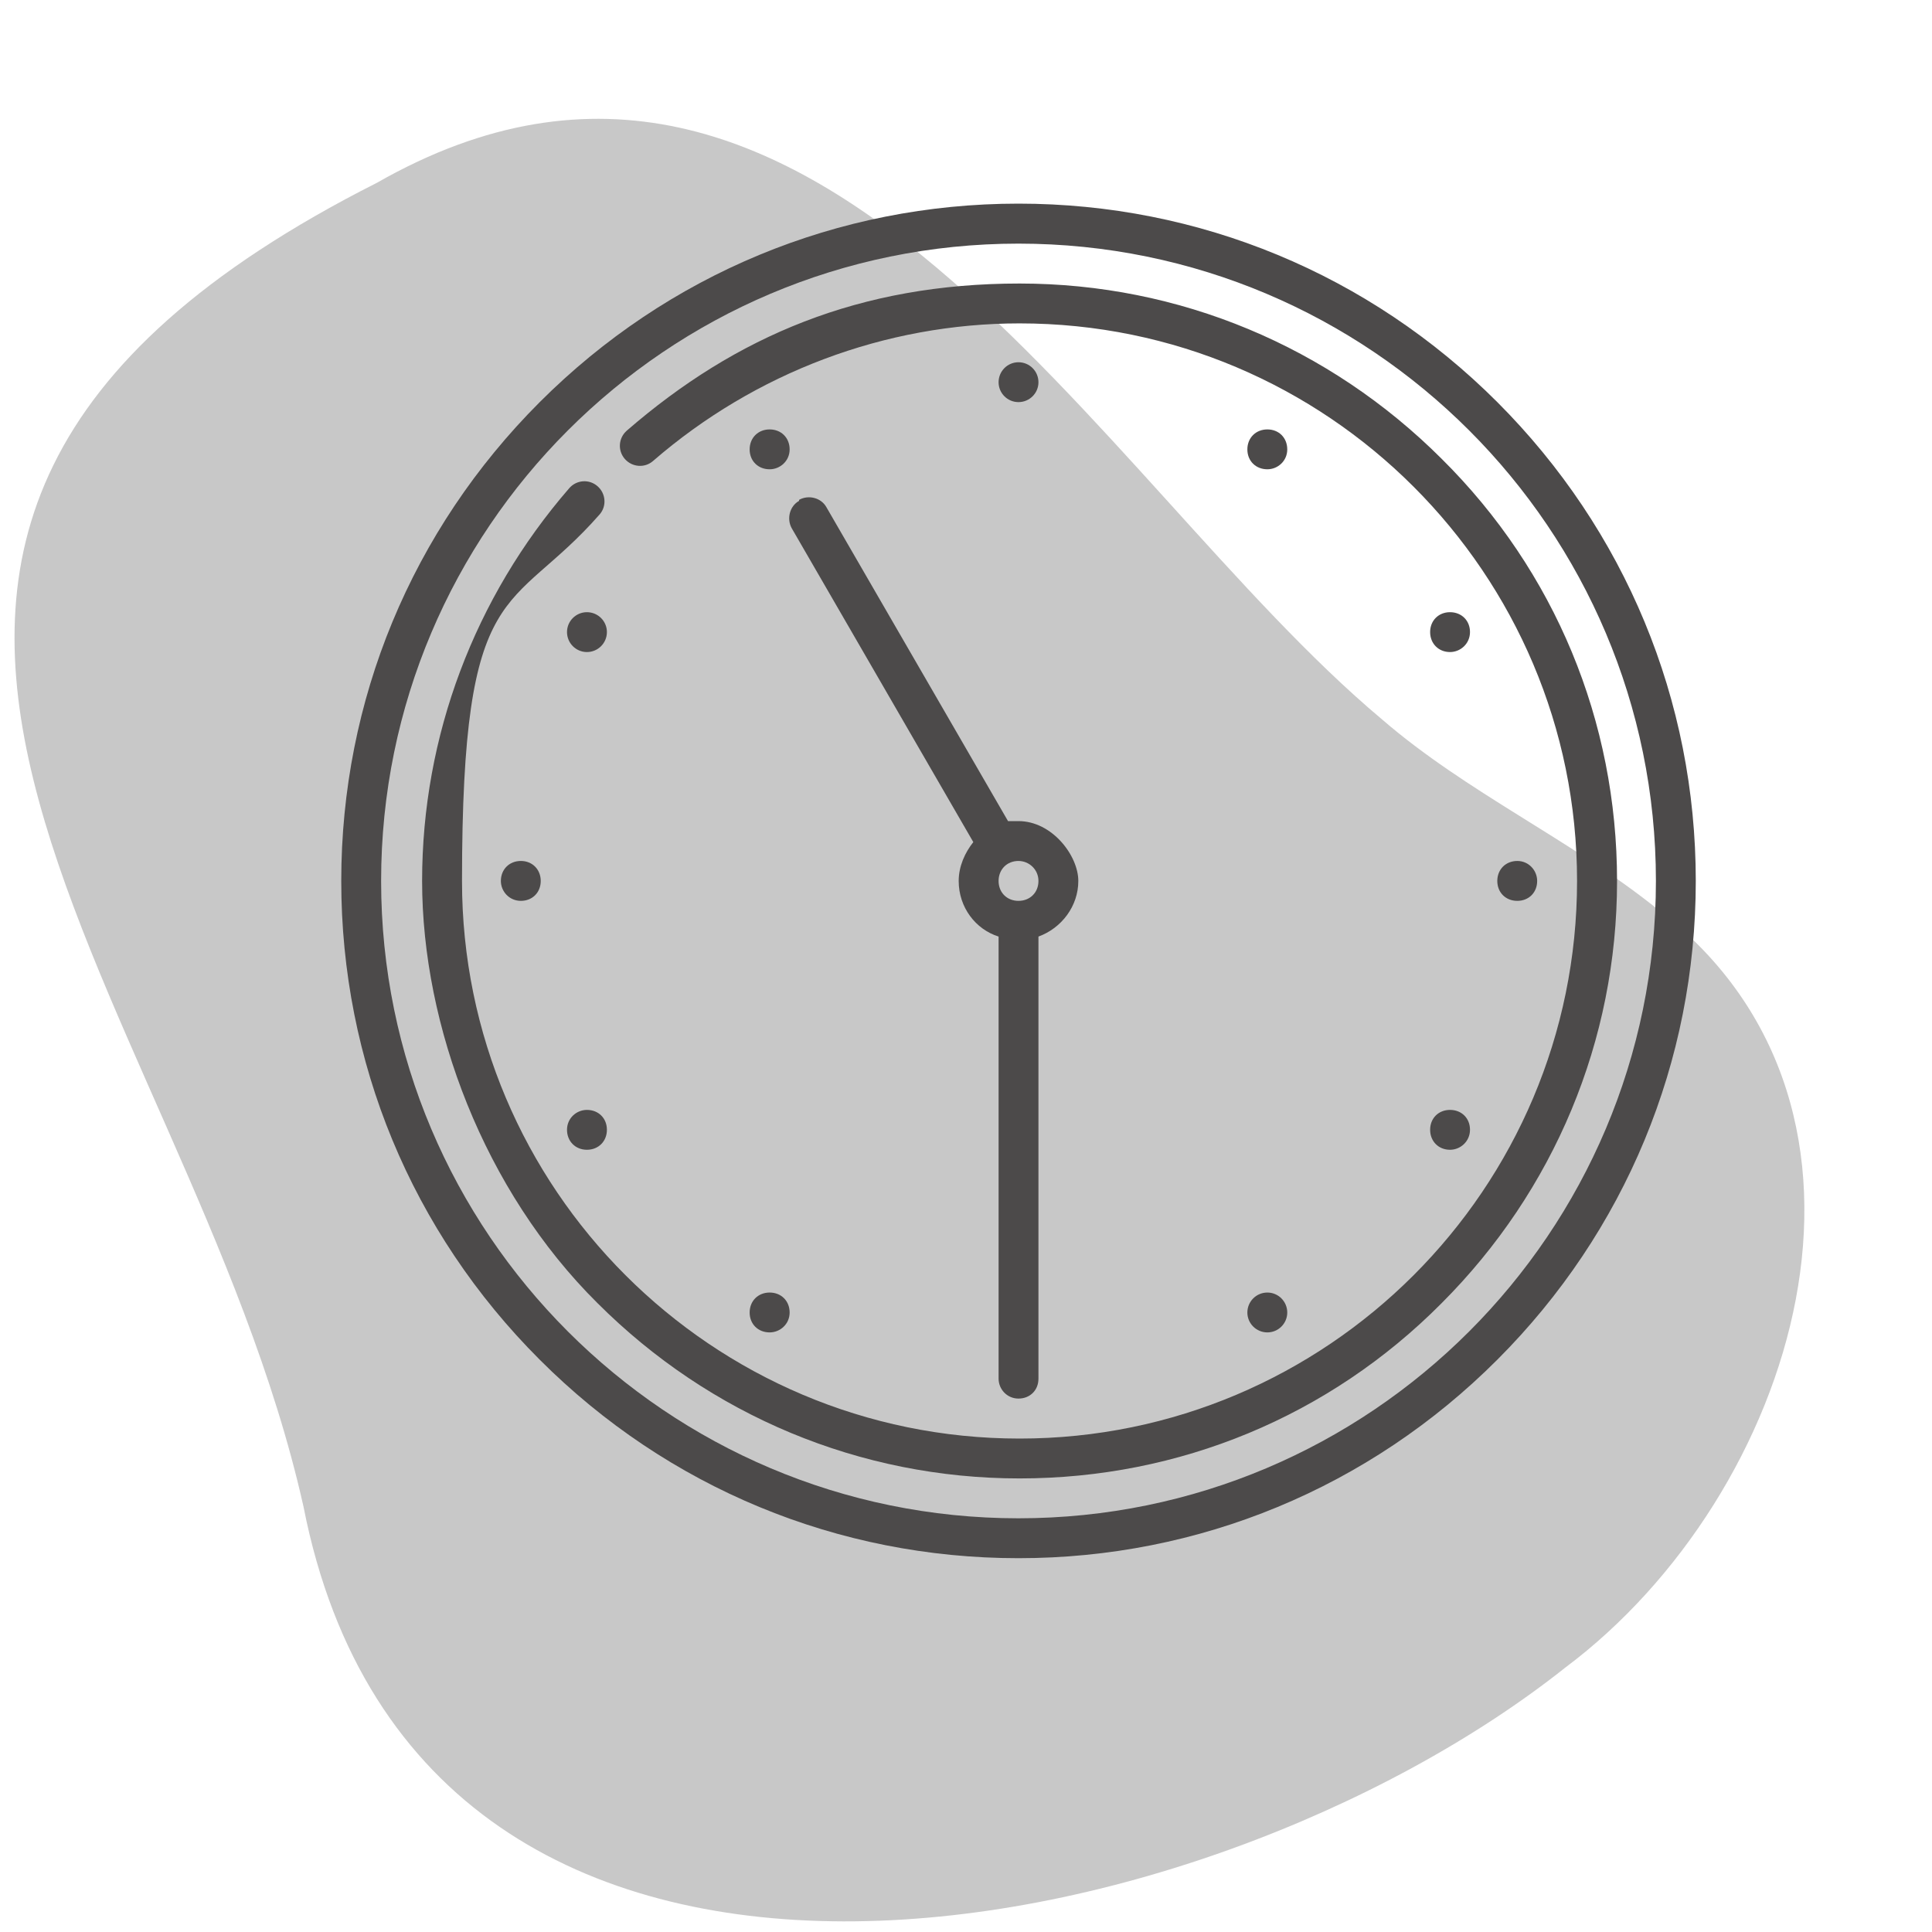
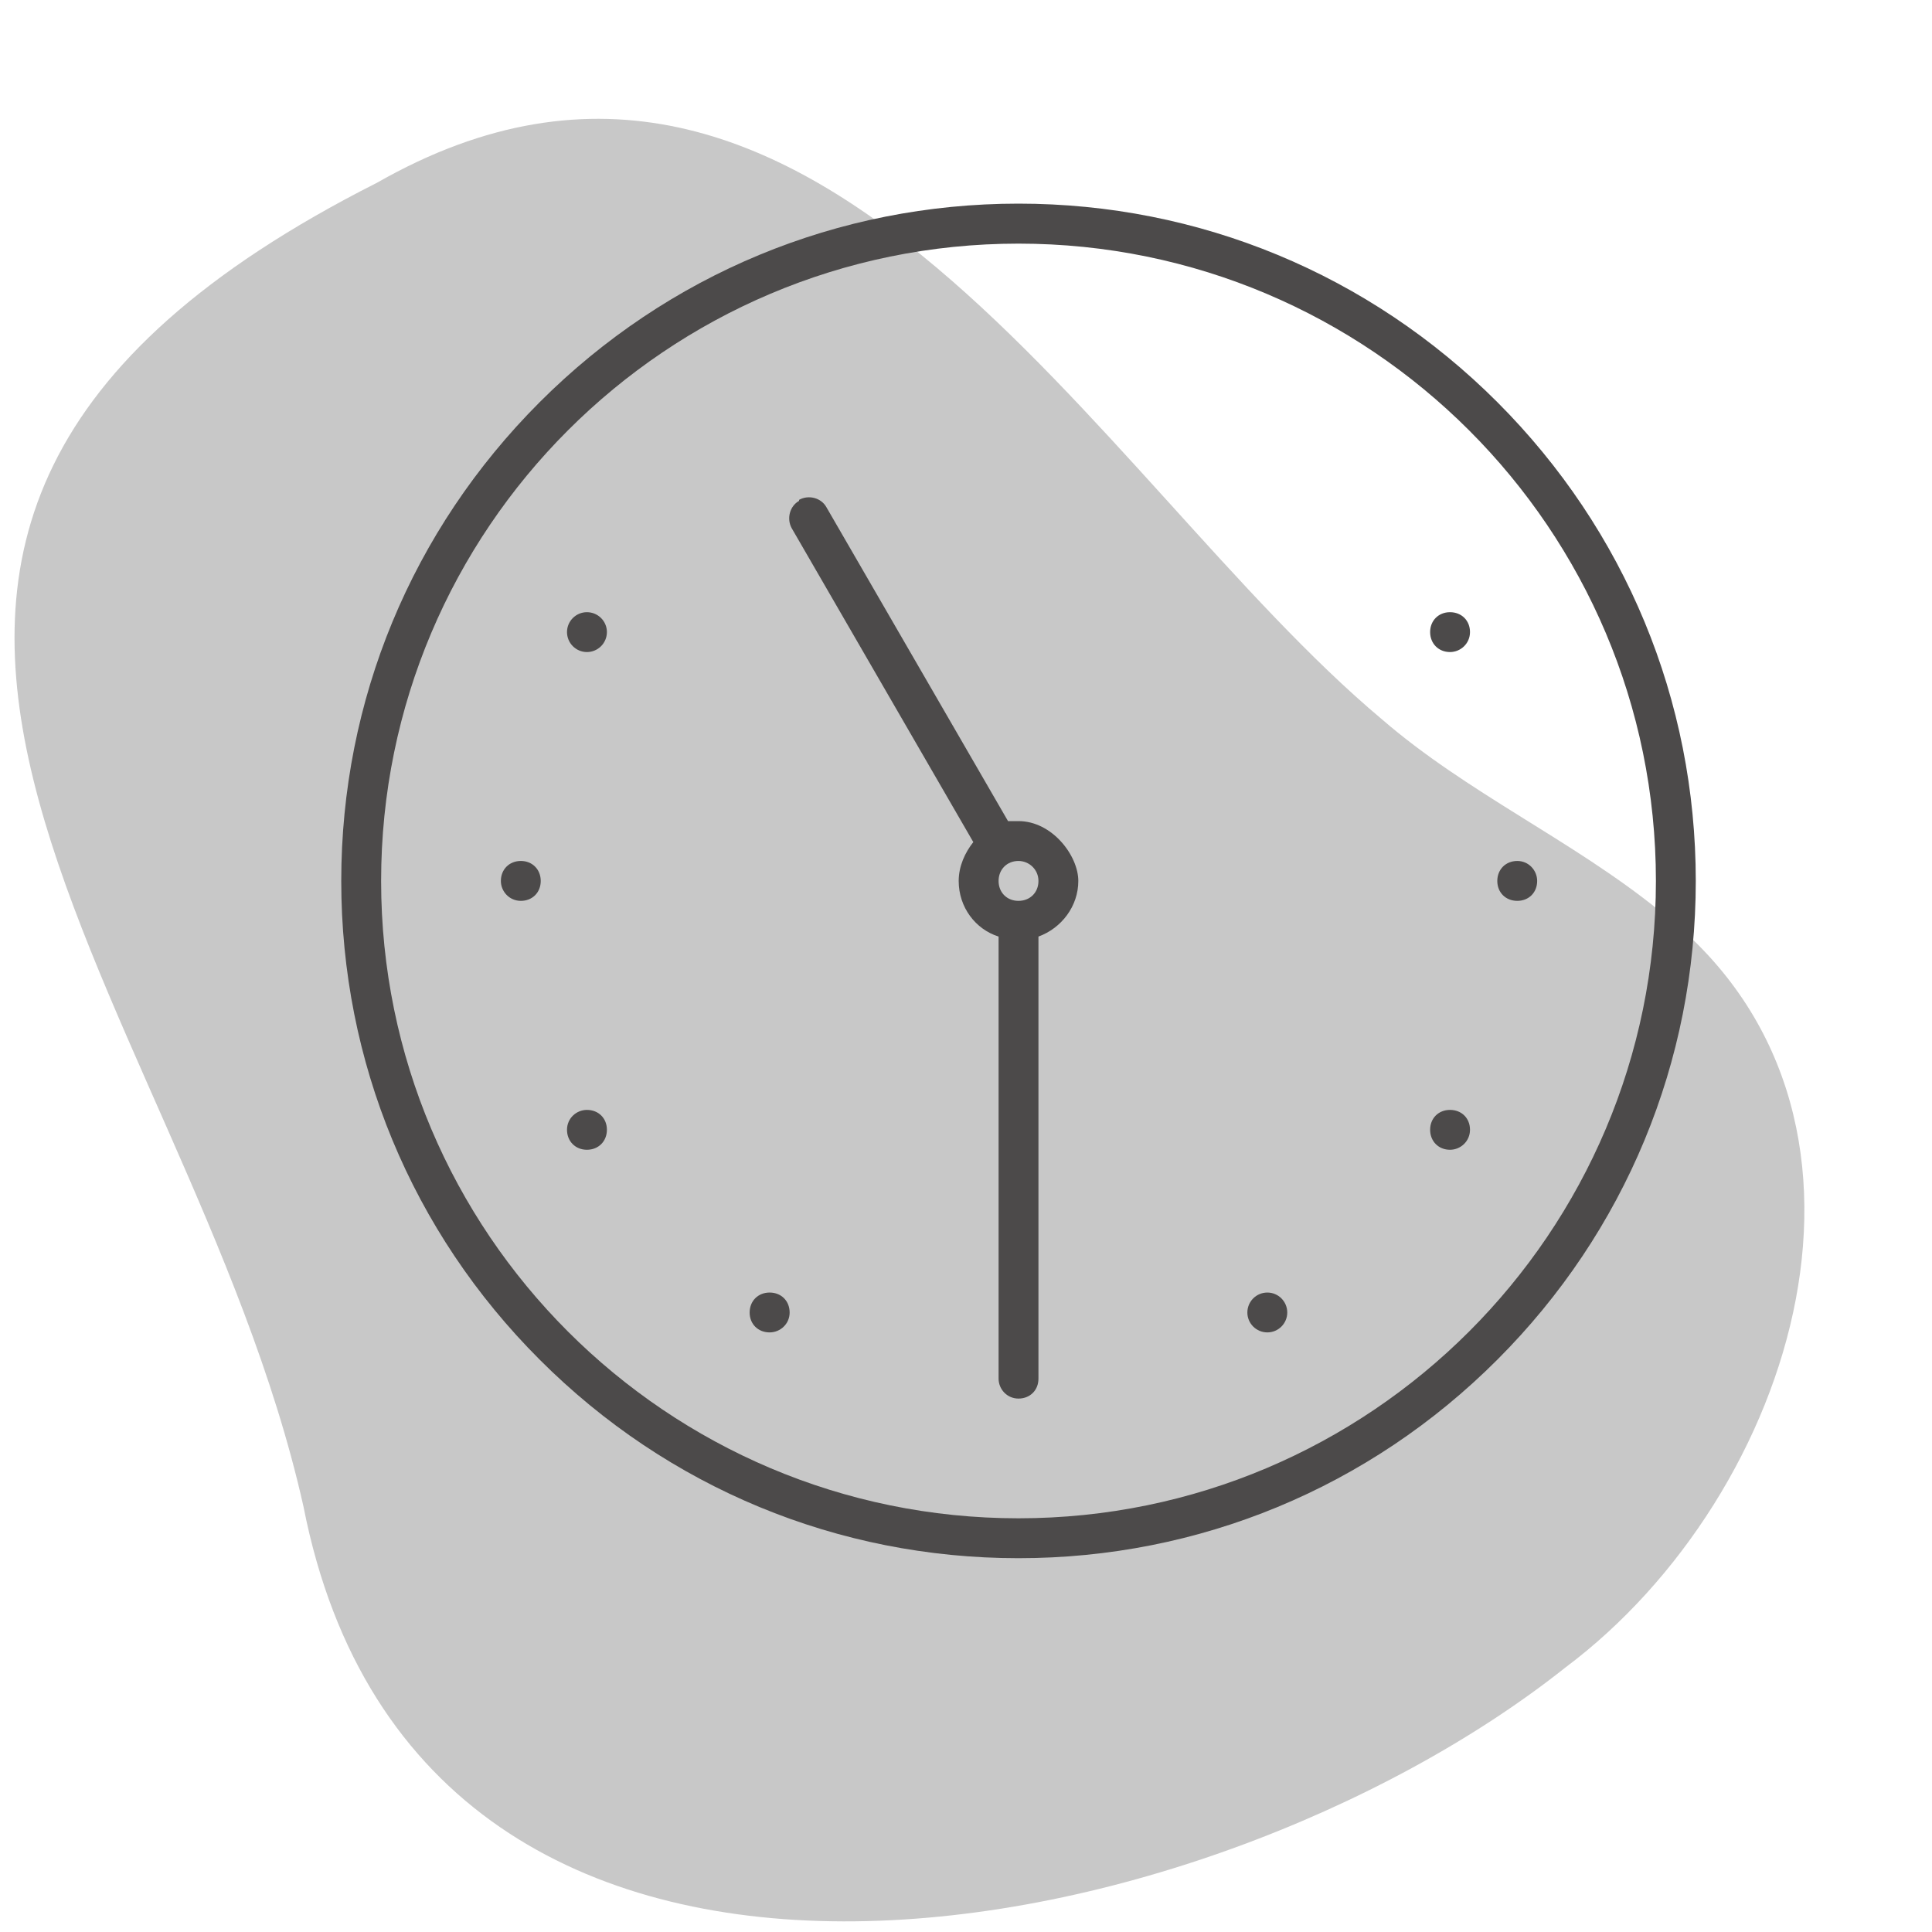
<svg xmlns="http://www.w3.org/2000/svg" version="1.1" viewBox="0 0 60 60" height="60px" width="60px">
  <g id="surface1">
    <path d="M 42.914 22.336 C 45.555 24.621 48.816 26.086 51.523 28.273 C 59.574 34.5 55.762 46.434 48.621 51.781 C 37.371 60.719 13.109 65.543 9.426 46.793 C 5.773 30.457 -10.043 16.664 11.707 5.676 C 25.305 -2.086 34.043 14.902 42.914 22.336 Z M 42.914 22.336" style="stroke:none;fill-rule:nonzero;fill:rgb(78.431%,78.431%,78.431%);fill-opacity:1;" />
    <path d="M 24.816 15.555 C 24.523 15.719 24.426 16.109 24.586 16.402 L 30.227 26.152 C 29.969 26.477 29.773 26.902 29.773 27.359 C 29.773 28.176 30.293 28.859 31.012 29.086 L 31.012 42.816 C 31.012 43.141 31.273 43.434 31.629 43.434 C 31.988 43.434 32.25 43.176 32.25 42.816 L 32.25 29.086 C 32.969 28.824 33.488 28.141 33.488 27.359 C 33.488 26.574 32.676 25.5 31.629 25.5 C 30.586 25.5 31.402 25.5 31.305 25.5 L 25.664 15.75 C 25.5 15.457 25.109 15.359 24.816 15.523 Z M 31.629 26.738 C 31.957 26.738 32.25 27 32.25 27.359 C 32.25 27.719 31.988 27.977 31.629 27.977 C 31.273 27.977 31.012 27.719 31.012 27.359 C 31.012 27 31.273 26.738 31.629 26.738 Z M 31.629 26.738" style="stroke:none;fill-rule:nonzero;fill:rgb(29.804%,29.02%,29.02%);fill-opacity:1;" />
    <path d="M 46.5 12.488 C 42.523 8.512 37.238 6.324 31.629 6.324 C 26.023 6.324 20.738 8.512 16.762 12.488 C 12.781 16.469 10.598 21.75 10.598 27.359 C 10.598 32.969 12.781 38.25 16.762 42.227 C 20.738 46.207 26.023 48.391 31.629 48.391 C 37.238 48.391 42.523 46.207 46.5 42.227 C 50.477 38.25 52.664 32.969 52.664 27.359 C 52.664 21.75 50.477 16.469 46.5 12.488 Z M 31.629 47.152 C 20.707 47.152 11.836 38.281 11.836 27.359 C 11.836 16.434 20.707 7.566 31.629 7.566 C 42.555 7.566 51.426 16.434 51.426 27.359 C 51.426 38.281 42.555 47.152 31.629 47.152 Z M 31.629 47.152" style="stroke:none;fill-rule:nonzero;fill:rgb(29.804%,29.02%,29.02%);fill-opacity:1;" />
-     <path d="M 32.25 11.871 C 32.25 11.527 31.973 11.25 31.629 11.25 C 31.289 11.25 31.012 11.527 31.012 11.871 C 31.012 12.211 31.289 12.488 31.629 12.488 C 31.973 12.488 32.25 12.211 32.25 11.871 Z M 32.25 11.871" style="stroke:none;fill-rule:nonzero;fill:rgb(29.804%,29.02%,29.02%);fill-opacity:1;" />
-     <path d="M 23.902 14.574 C 24.227 14.574 24.523 14.316 24.523 13.957 C 24.523 13.598 24.262 13.336 23.902 13.336 C 23.543 13.336 23.281 13.598 23.281 13.957 C 23.281 14.316 23.543 14.574 23.902 14.574 Z M 23.902 14.574" style="stroke:none;fill-rule:nonzero;fill:rgb(29.804%,29.02%,29.02%);fill-opacity:1;" />
    <path d="M 18.848 19.629 C 18.848 19.289 18.57 19.012 18.227 19.012 C 17.887 19.012 17.609 19.289 17.609 19.629 C 17.609 19.973 17.887 20.25 18.227 20.25 C 18.57 20.25 18.848 19.973 18.848 19.629 Z M 18.848 19.629" style="stroke:none;fill-rule:nonzero;fill:rgb(29.804%,29.02%,29.02%);fill-opacity:1;" />
    <path d="M 15.555 27.359 C 15.555 27.684 15.816 27.977 16.176 27.977 C 16.531 27.977 16.793 27.719 16.793 27.359 C 16.793 27 16.531 26.738 16.176 26.738 C 15.816 26.738 15.555 27 15.555 27.359 Z M 15.555 27.359" style="stroke:none;fill-rule:nonzero;fill:rgb(29.804%,29.02%,29.02%);fill-opacity:1;" />
    <path d="M 18.227 34.469 C 17.902 34.469 17.609 34.727 17.609 35.086 C 17.609 35.445 17.871 35.707 18.227 35.707 C 18.586 35.707 18.848 35.445 18.848 35.086 C 18.848 34.727 18.586 34.469 18.227 34.469 Z M 18.227 34.469" style="stroke:none;fill-rule:nonzero;fill:rgb(29.804%,29.02%,29.02%);fill-opacity:1;" />
    <path d="M 23.902 41.379 C 24.227 41.379 24.523 41.121 24.523 40.762 C 24.523 40.402 24.262 40.141 23.902 40.141 C 23.543 40.141 23.281 40.402 23.281 40.762 C 23.281 41.121 23.543 41.379 23.902 41.379 Z M 23.902 41.379" style="stroke:none;fill-rule:nonzero;fill:rgb(29.804%,29.02%,29.02%);fill-opacity:1;" />
    <path d="M 39.977 40.762 C 39.977 40.418 39.699 40.141 39.359 40.141 C 39.016 40.141 38.738 40.418 38.738 40.762 C 38.738 41.102 39.016 41.379 39.359 41.379 C 39.699 41.379 39.977 41.102 39.977 40.762 Z M 39.977 40.762" style="stroke:none;fill-rule:nonzero;fill:rgb(29.804%,29.02%,29.02%);fill-opacity:1;" />
    <path d="M 45.031 35.707 C 45.359 35.707 45.652 35.445 45.652 35.086 C 45.652 34.727 45.391 34.469 45.031 34.469 C 44.676 34.469 44.414 34.727 44.414 35.086 C 44.414 35.445 44.676 35.707 45.031 35.707 Z M 45.031 35.707" style="stroke:none;fill-rule:nonzero;fill:rgb(29.804%,29.02%,29.02%);fill-opacity:1;" />
    <path d="M 47.738 27.359 C 47.738 27.031 47.477 26.738 47.121 26.738 C 46.762 26.738 46.5 27 46.5 27.359 C 46.5 27.719 46.762 27.977 47.121 27.977 C 47.477 27.977 47.738 27.719 47.738 27.359 Z M 47.738 27.359" style="stroke:none;fill-rule:nonzero;fill:rgb(29.804%,29.02%,29.02%);fill-opacity:1;" />
    <path d="M 45.031 20.25 C 45.359 20.25 45.652 19.988 45.652 19.629 C 45.652 19.273 45.391 19.012 45.031 19.012 C 44.676 19.012 44.414 19.273 44.414 19.629 C 44.414 19.988 44.676 20.25 45.031 20.25 Z M 45.031 20.25" style="stroke:none;fill-rule:nonzero;fill:rgb(29.804%,29.02%,29.02%);fill-opacity:1;" />
-     <path d="M 39.359 14.574 C 39.684 14.574 39.977 14.316 39.977 13.957 C 39.977 13.598 39.719 13.336 39.359 13.336 C 39 13.336 38.738 13.598 38.738 13.957 C 38.738 14.316 39 14.574 39.359 14.574 Z M 39.359 14.574" style="stroke:none;fill-rule:nonzero;fill:rgb(29.804%,29.02%,29.02%);fill-opacity:1;" />
-     <path d="M 44.773 14.25 C 41.281 10.762 36.621 8.805 31.664 8.805 C 26.707 8.805 22.859 10.434 19.469 13.371 C 19.207 13.598 19.176 13.988 19.402 14.25 C 19.629 14.512 20.023 14.543 20.281 14.316 C 23.445 11.574 27.488 10.043 31.664 10.043 C 41.219 10.043 48.977 17.805 48.977 27.359 C 48.977 36.914 41.219 44.676 31.664 44.676 C 22.109 44.676 14.348 36.914 14.348 27.359 C 14.348 17.805 15.848 19.141 18.621 15.977 C 18.848 15.719 18.816 15.324 18.555 15.098 C 18.293 14.871 17.902 14.902 17.676 15.164 C 14.738 18.555 13.109 22.859 13.109 27.359 C 13.109 31.859 15.031 36.977 18.555 40.469 C 22.043 43.957 26.707 45.914 31.664 45.914 C 36.621 45.914 41.281 43.988 44.773 40.469 C 48.262 36.977 50.219 32.316 50.219 27.359 C 50.219 22.402 48.293 17.738 44.773 14.25 Z M 44.773 14.25" style="stroke:none;fill-rule:nonzero;fill:rgb(29.804%,29.02%,29.02%);fill-opacity:1;" />
  </g>
</svg>